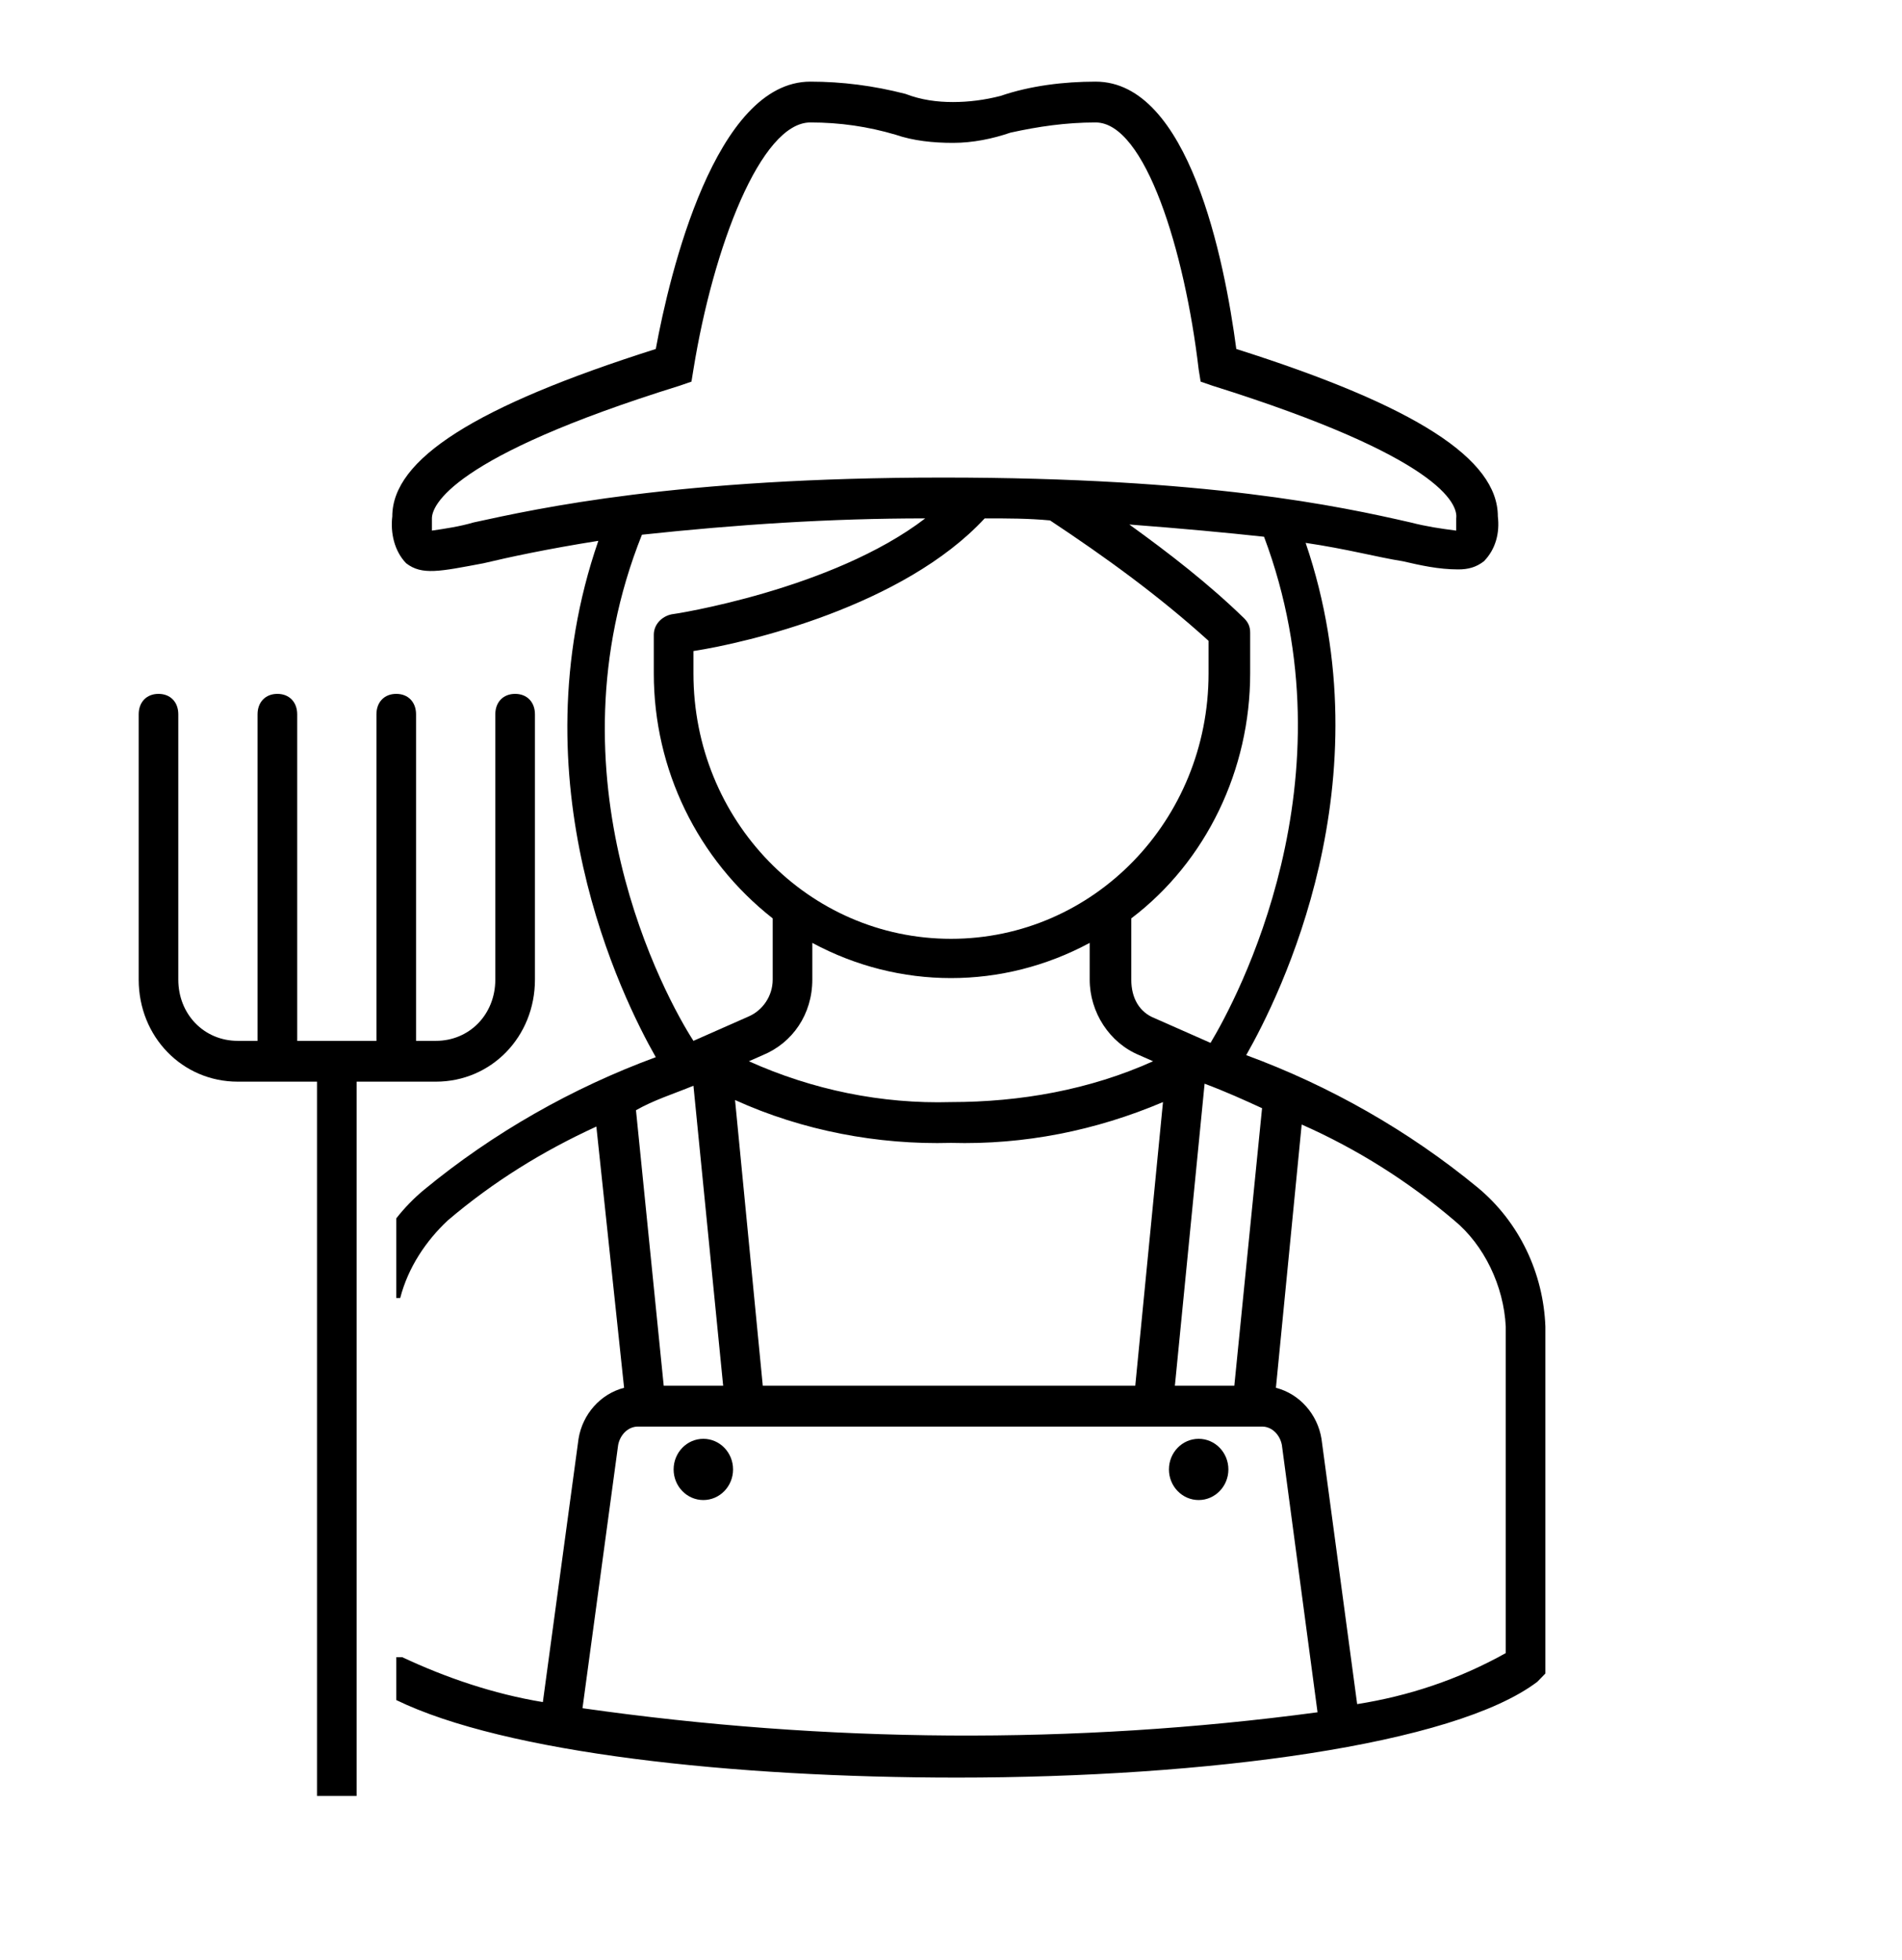
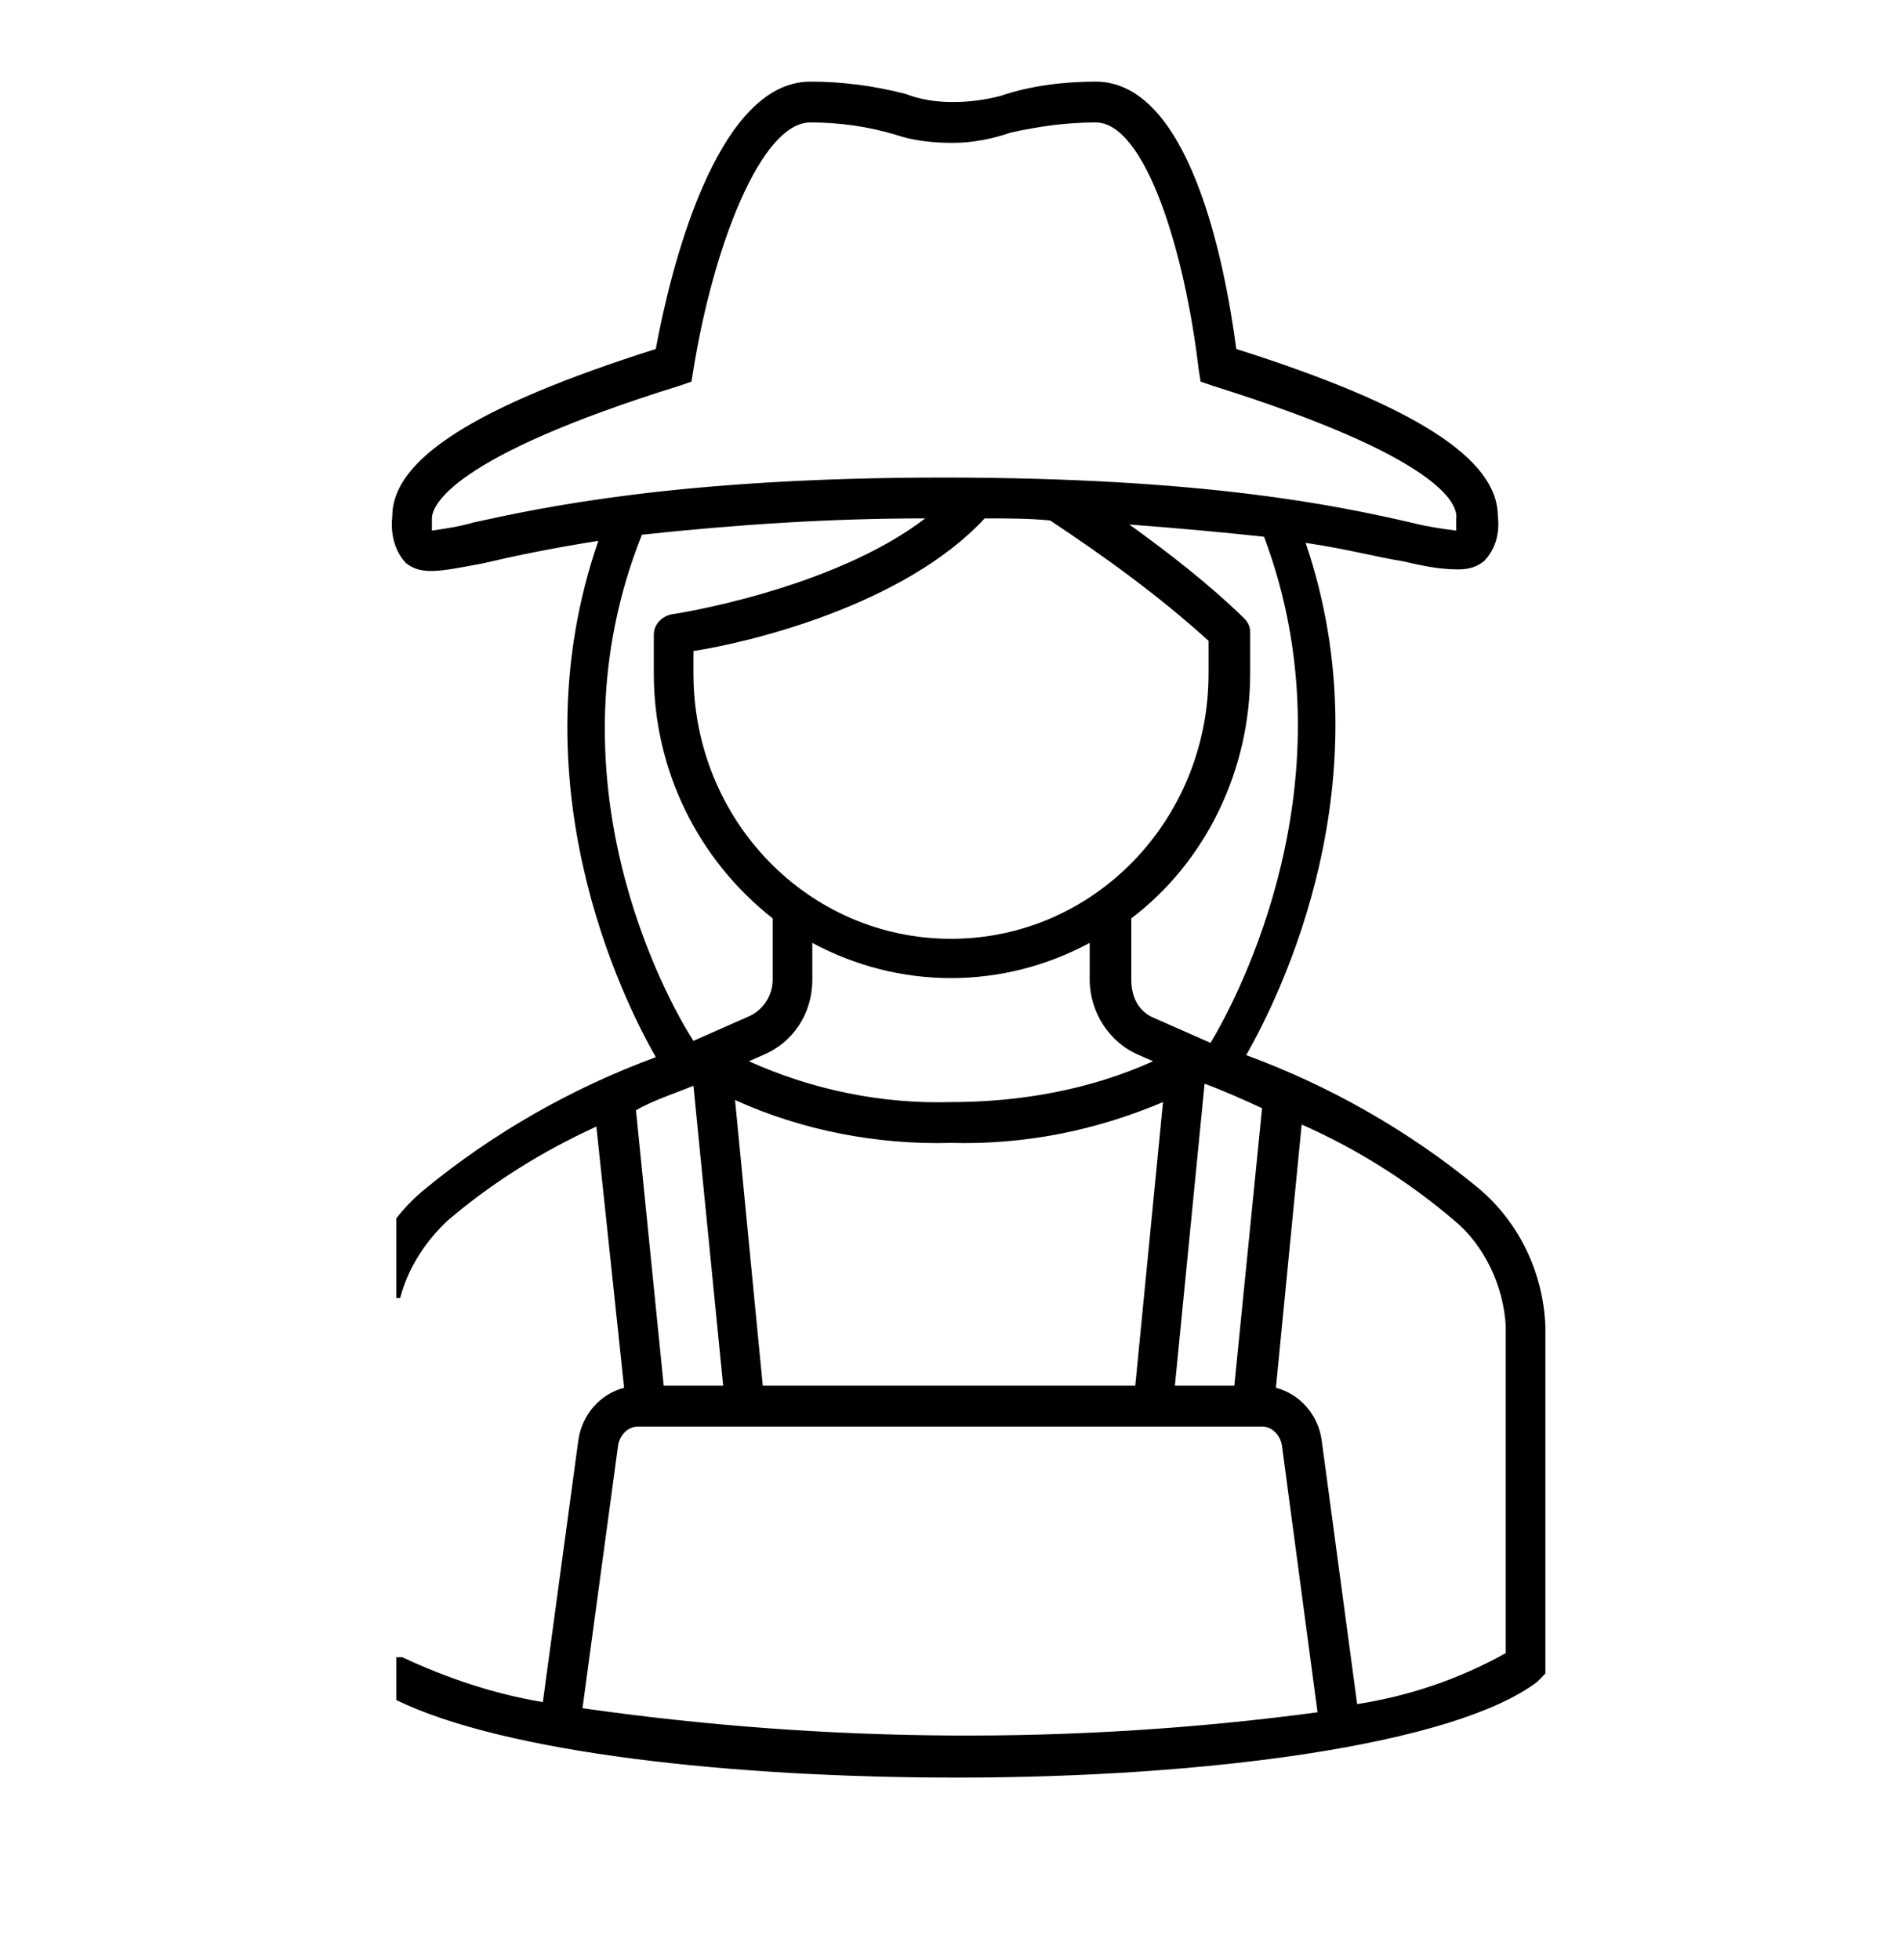
<svg xmlns="http://www.w3.org/2000/svg" width="99" height="102" xml:space="preserve" overflow="hidden">
  <g transform="translate(-890 -342)">
-     <path d="M38.156 74.25C38.156 75.104 37.464 75.797 36.609 75.797 35.755 75.797 35.062 75.104 35.062 74.25 35.062 73.396 35.755 72.703 36.609 72.703 37.464 72.703 38.156 73.396 38.156 74.25Z" transform="matrix(1 0 0 1.03 890 342)" />
-     <path d="M63.938 74.25C63.938 75.104 63.245 75.797 62.391 75.797 61.536 75.797 60.844 75.104 60.844 74.25 60.844 73.396 61.536 72.703 62.391 72.703 63.245 72.703 63.938 73.396 63.938 74.25Z" transform="matrix(1 0 0 1.03 890 342)" />
    <path d="M76.931 60.019C73.322 57.131 69.197 54.862 64.866 53.316 66.619 50.325 72.188 39.497 67.959 27.431 70.125 27.741 71.672 28.153 73.013 28.359 73.941 28.566 74.869 28.772 75.9 28.772 76.416 28.772 76.828 28.669 77.241 28.359 77.859 27.741 78.066 26.916 77.963 26.091 77.963 23.203 73.734 20.522 64.35 17.634 63.731 13.097 61.875 4.125 57.028 4.125 55.378 4.125 53.625 4.331 52.078 4.847 51.253 5.053 50.428 5.156 49.603 5.156 48.778 5.156 47.953 5.053 47.128 4.744 45.478 4.331 43.828 4.125 42.178 4.125 37.228 4.125 34.856 13.819 34.134 17.634 24.75 20.522 20.419 23.203 20.419 26.091 20.316 26.916 20.522 27.844 21.141 28.462 21.966 29.081 22.894 28.875 25.163 28.462 26.503 28.153 28.462 27.741 31.144 27.328 26.812 39.497 32.381 50.428 34.134 53.419 29.803 54.966 25.678 57.234 22.069 60.122 21.553 60.534 21.038 61.05 20.625 61.566L20.625 65.588 20.831 65.588C21.244 64.041 22.172 62.7 23.306 61.669 25.678 59.709 28.256 58.163 31.041 56.925L32.484 70.125C31.247 70.434 30.319 71.466 30.113 72.703L28.256 86.006C25.678 85.594 23.203 84.769 20.934 83.737L20.625 83.737 20.625 85.903C26.297 88.584 38.156 89.822 49.809 89.822 62.803 89.822 75.694 88.172 80.025 84.975L80.438 84.562 80.438 67.031C80.334 64.35 79.097 61.772 76.931 60.019ZM65.691 55.997 64.247 70.022 61.153 70.022 62.7 54.759 62.7 54.759 62.7 54.759C63.834 55.172 64.763 55.584 65.691 55.997ZM63.009 52.697 60.122 51.459C59.297 51.15 58.884 50.428 58.884 49.5L58.884 46.406C62.803 43.519 65.072 38.878 65.072 34.031L65.072 31.969C65.072 31.659 64.969 31.453 64.763 31.247 62.906 29.494 60.844 27.947 58.781 26.503 61.566 26.709 63.834 26.916 65.794 27.122 70.537 39.394 64.35 50.531 63.009 52.697ZM51.253 26.194C52.491 26.194 53.522 26.194 54.656 26.297 57.544 28.153 60.328 30.113 62.906 32.381L62.906 34.031C62.906 41.456 56.925 47.438 49.5 47.438 42.075 47.438 36.094 41.456 36.094 34.031L36.094 32.897C38.878 32.484 47.025 30.628 51.253 26.194ZM42.281 49.5 42.281 47.644C46.819 50.016 52.181 50.016 56.719 47.644L56.719 49.5C56.719 51.15 57.75 52.697 59.297 53.316L60.019 53.625C56.719 55.069 53.109 55.688 49.5 55.688 45.891 55.791 42.281 55.069 38.981 53.625L39.703 53.316C41.25 52.697 42.281 51.253 42.281 49.5ZM49.5 57.75C53.316 57.853 57.028 57.131 60.534 55.688L59.091 70.022 39.703 70.022 38.259 55.584C41.766 57.131 45.684 57.853 49.5 57.75ZM24.647 26.4C23.925 26.606 23.203 26.709 22.481 26.812 22.481 26.606 22.481 26.4 22.481 26.194 22.481 25.575 23.409 23.1 35.372 19.491L35.991 19.284 36.094 18.666C37.125 12.478 39.6 6.188 42.178 6.188 43.725 6.188 45.169 6.394 46.612 6.806 47.541 7.116 48.572 7.219 49.603 7.219 50.634 7.219 51.666 7.013 52.594 6.703 54.038 6.394 55.481 6.188 57.028 6.188 59.606 6.188 61.669 12.684 62.391 18.666L62.494 19.284 63.112 19.491C74.972 23.1 75.9 25.472 75.797 26.194 75.797 26.4 75.797 26.606 75.797 26.812 74.972 26.709 74.25 26.606 73.425 26.4 69.713 25.575 62.803 24.131 49.087 24.131 35.269 24.131 28.05 25.678 24.647 26.4ZM33.413 27.019C38.362 26.503 43.209 26.194 48.159 26.194 43.312 29.803 35.062 31.041 34.959 31.041 34.444 31.144 34.031 31.556 34.031 32.072L34.031 34.031C34.031 38.878 36.3 43.416 40.219 46.406L40.219 49.5C40.219 50.325 39.703 51.047 38.981 51.356L36.094 52.594C34.65 50.428 28.359 39.291 33.413 27.019ZM36.094 54.862 37.641 70.022 34.547 70.022 33.103 56.1C34.031 55.584 35.062 55.275 36.094 54.862ZM30.319 86.316 32.175 73.013C32.278 72.497 32.691 72.084 33.206 72.084L65.691 72.084C66.206 72.084 66.619 72.497 66.722 73.013L68.578 86.522C55.894 88.172 43.003 88.069 30.319 86.316L30.319 86.316ZM78.375 83.531C75.9 84.872 73.322 85.697 70.641 86.109L68.784 72.703C68.578 71.466 67.65 70.434 66.412 70.125L67.753 56.822C70.641 58.059 73.322 59.709 75.694 61.669 77.241 62.906 78.272 64.969 78.375 67.031L78.375 83.531Z" transform="matrix(1 0 0 1.03 890 342)" />
-     <path d="M22.688 54.656C25.575 54.656 27.844 52.388 27.844 49.5L27.844 36.094C27.844 35.475 27.431 35.062 26.812 35.062 26.194 35.062 25.781 35.475 25.781 36.094L25.781 49.5C25.781 51.253 24.441 52.594 22.688 52.594L21.656 52.594 21.656 36.094C21.656 35.475 21.244 35.062 20.625 35.062 20.006 35.062 19.594 35.475 19.594 36.094L19.594 52.594 15.469 52.594 15.469 36.094C15.469 35.475 15.056 35.062 14.438 35.062 13.819 35.062 13.406 35.475 13.406 36.094L13.406 52.594 12.375 52.594C10.622 52.594 9.281 51.253 9.281 49.5L9.281 36.094C9.281 35.475 8.869 35.062 8.25 35.062 7.631 35.062 7.219 35.475 7.219 36.094L7.219 49.5C7.219 52.388 9.488 54.656 12.375 54.656L16.5 54.656 16.5 90.75 18.562 90.75 18.562 54.656 22.688 54.656Z" transform="matrix(1 0 0 1.03 890 342)" />
  </g>
</svg>